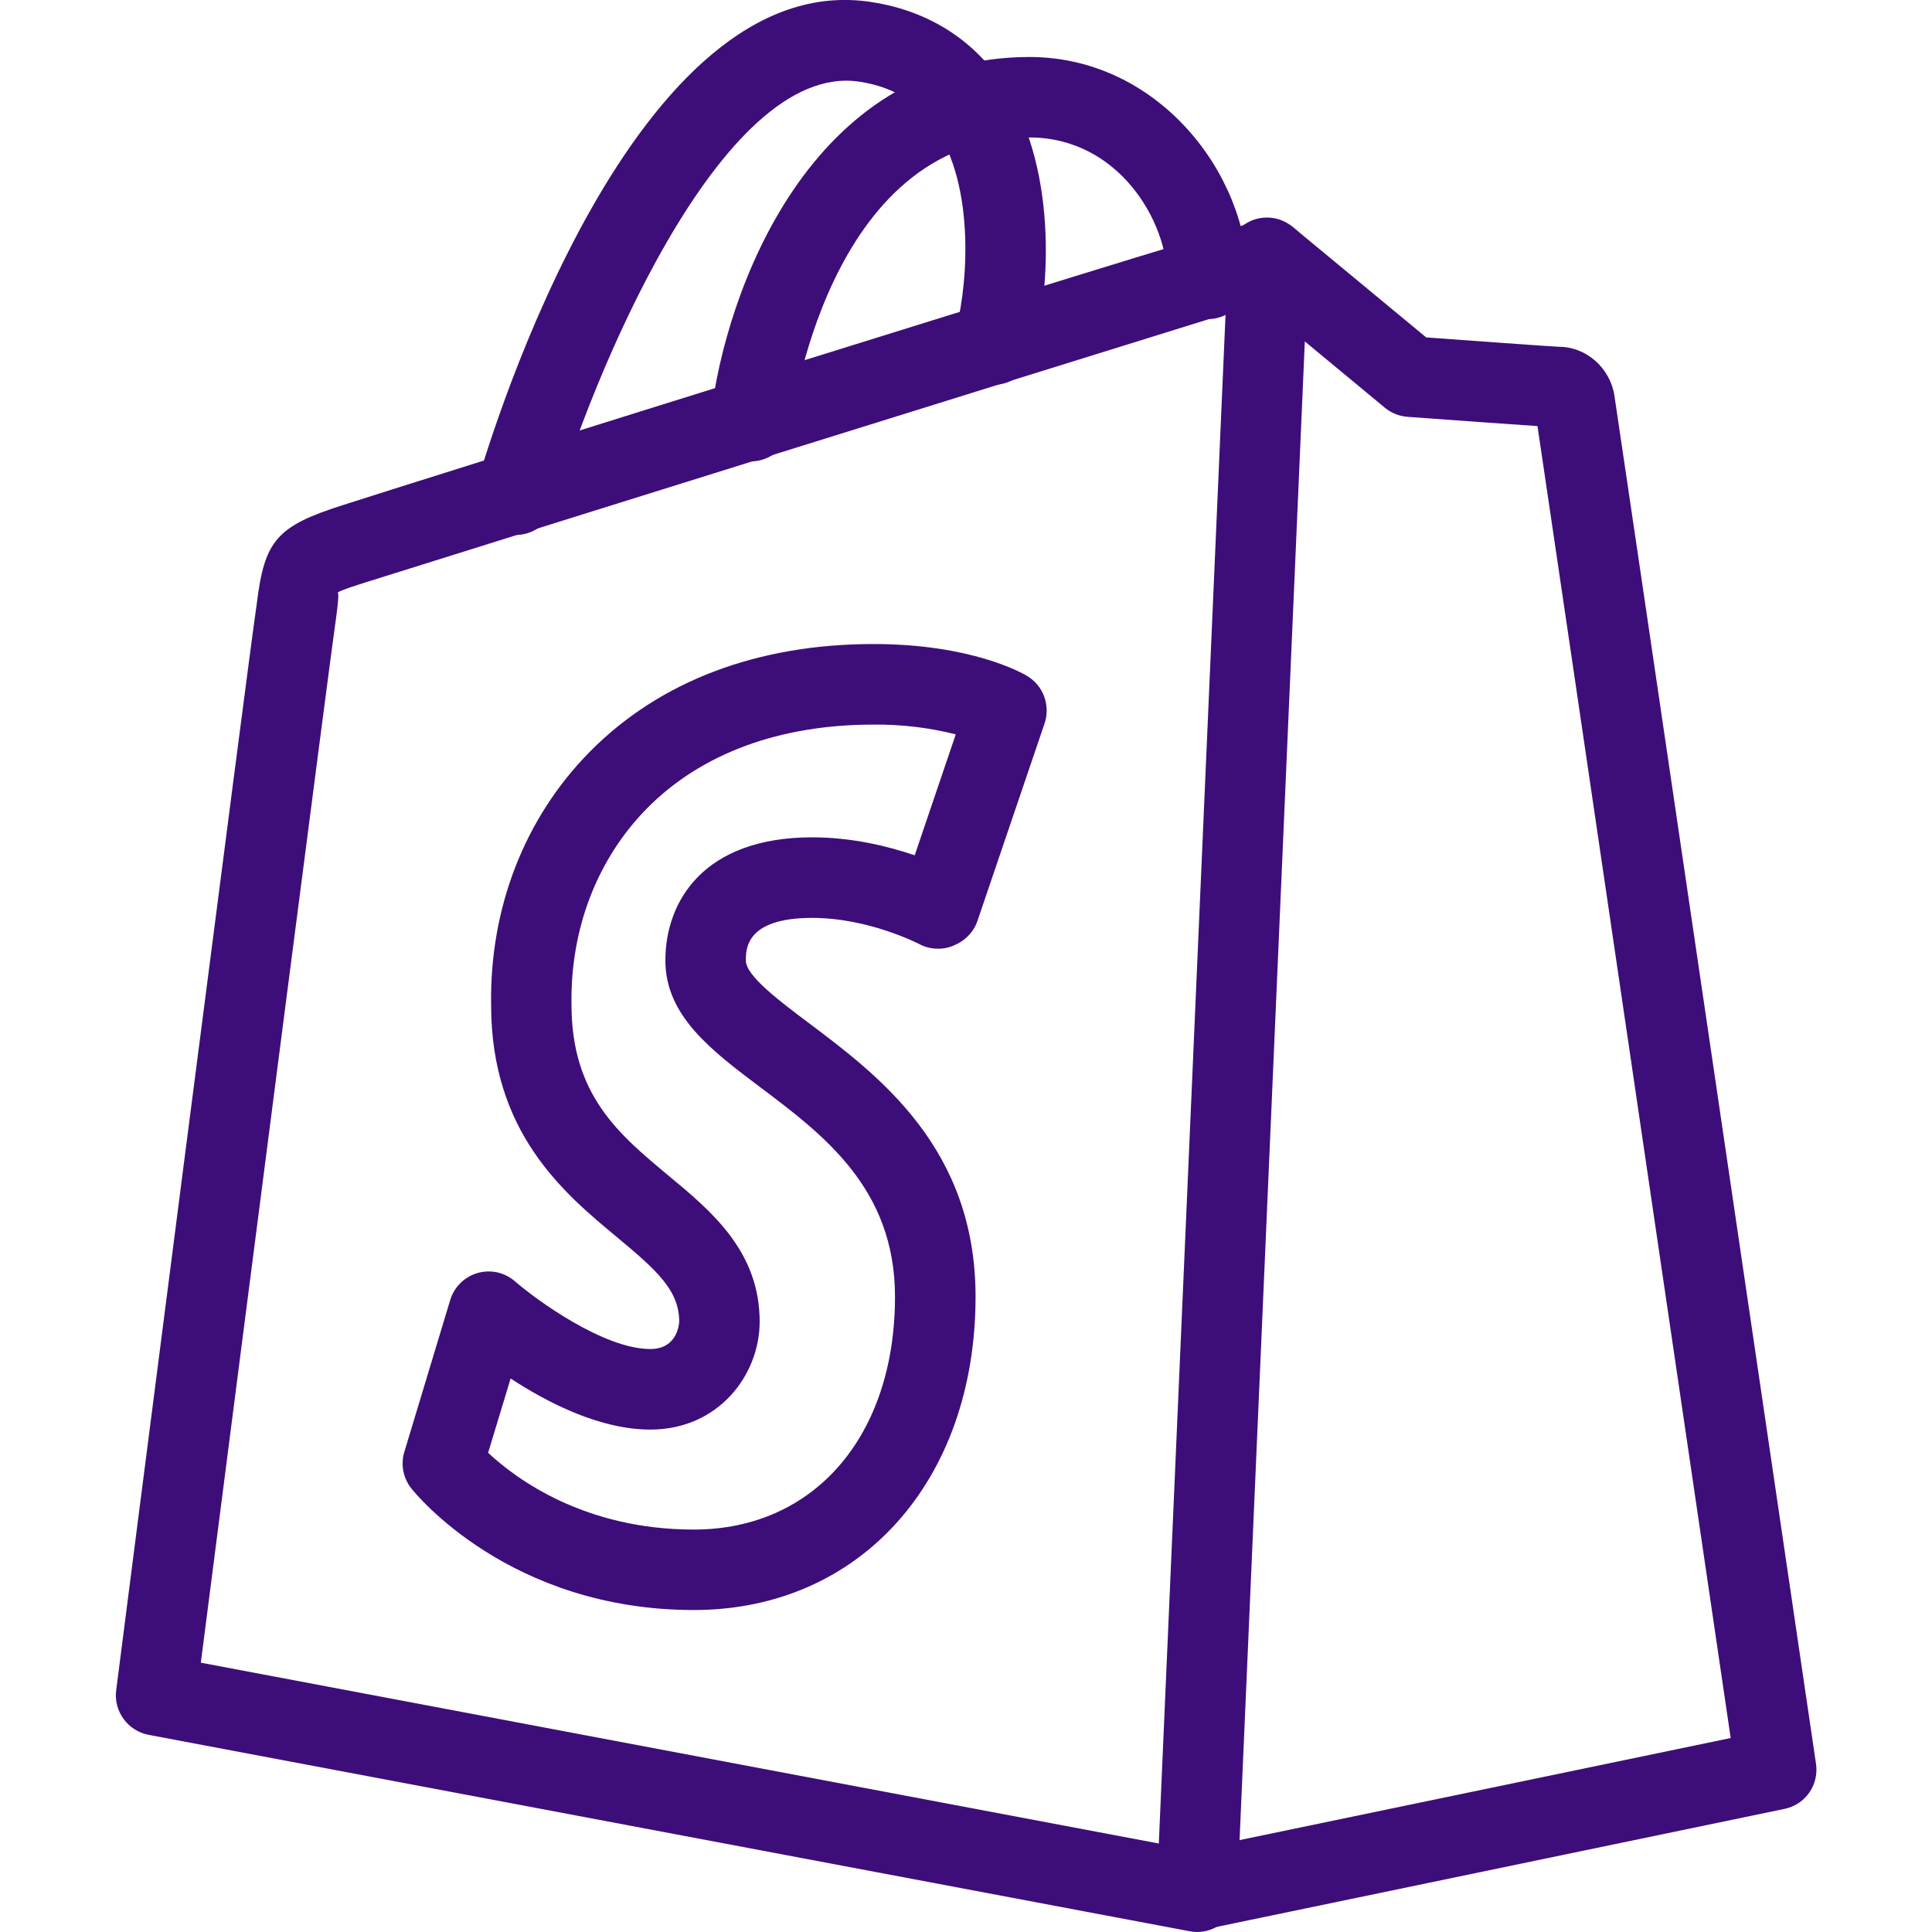
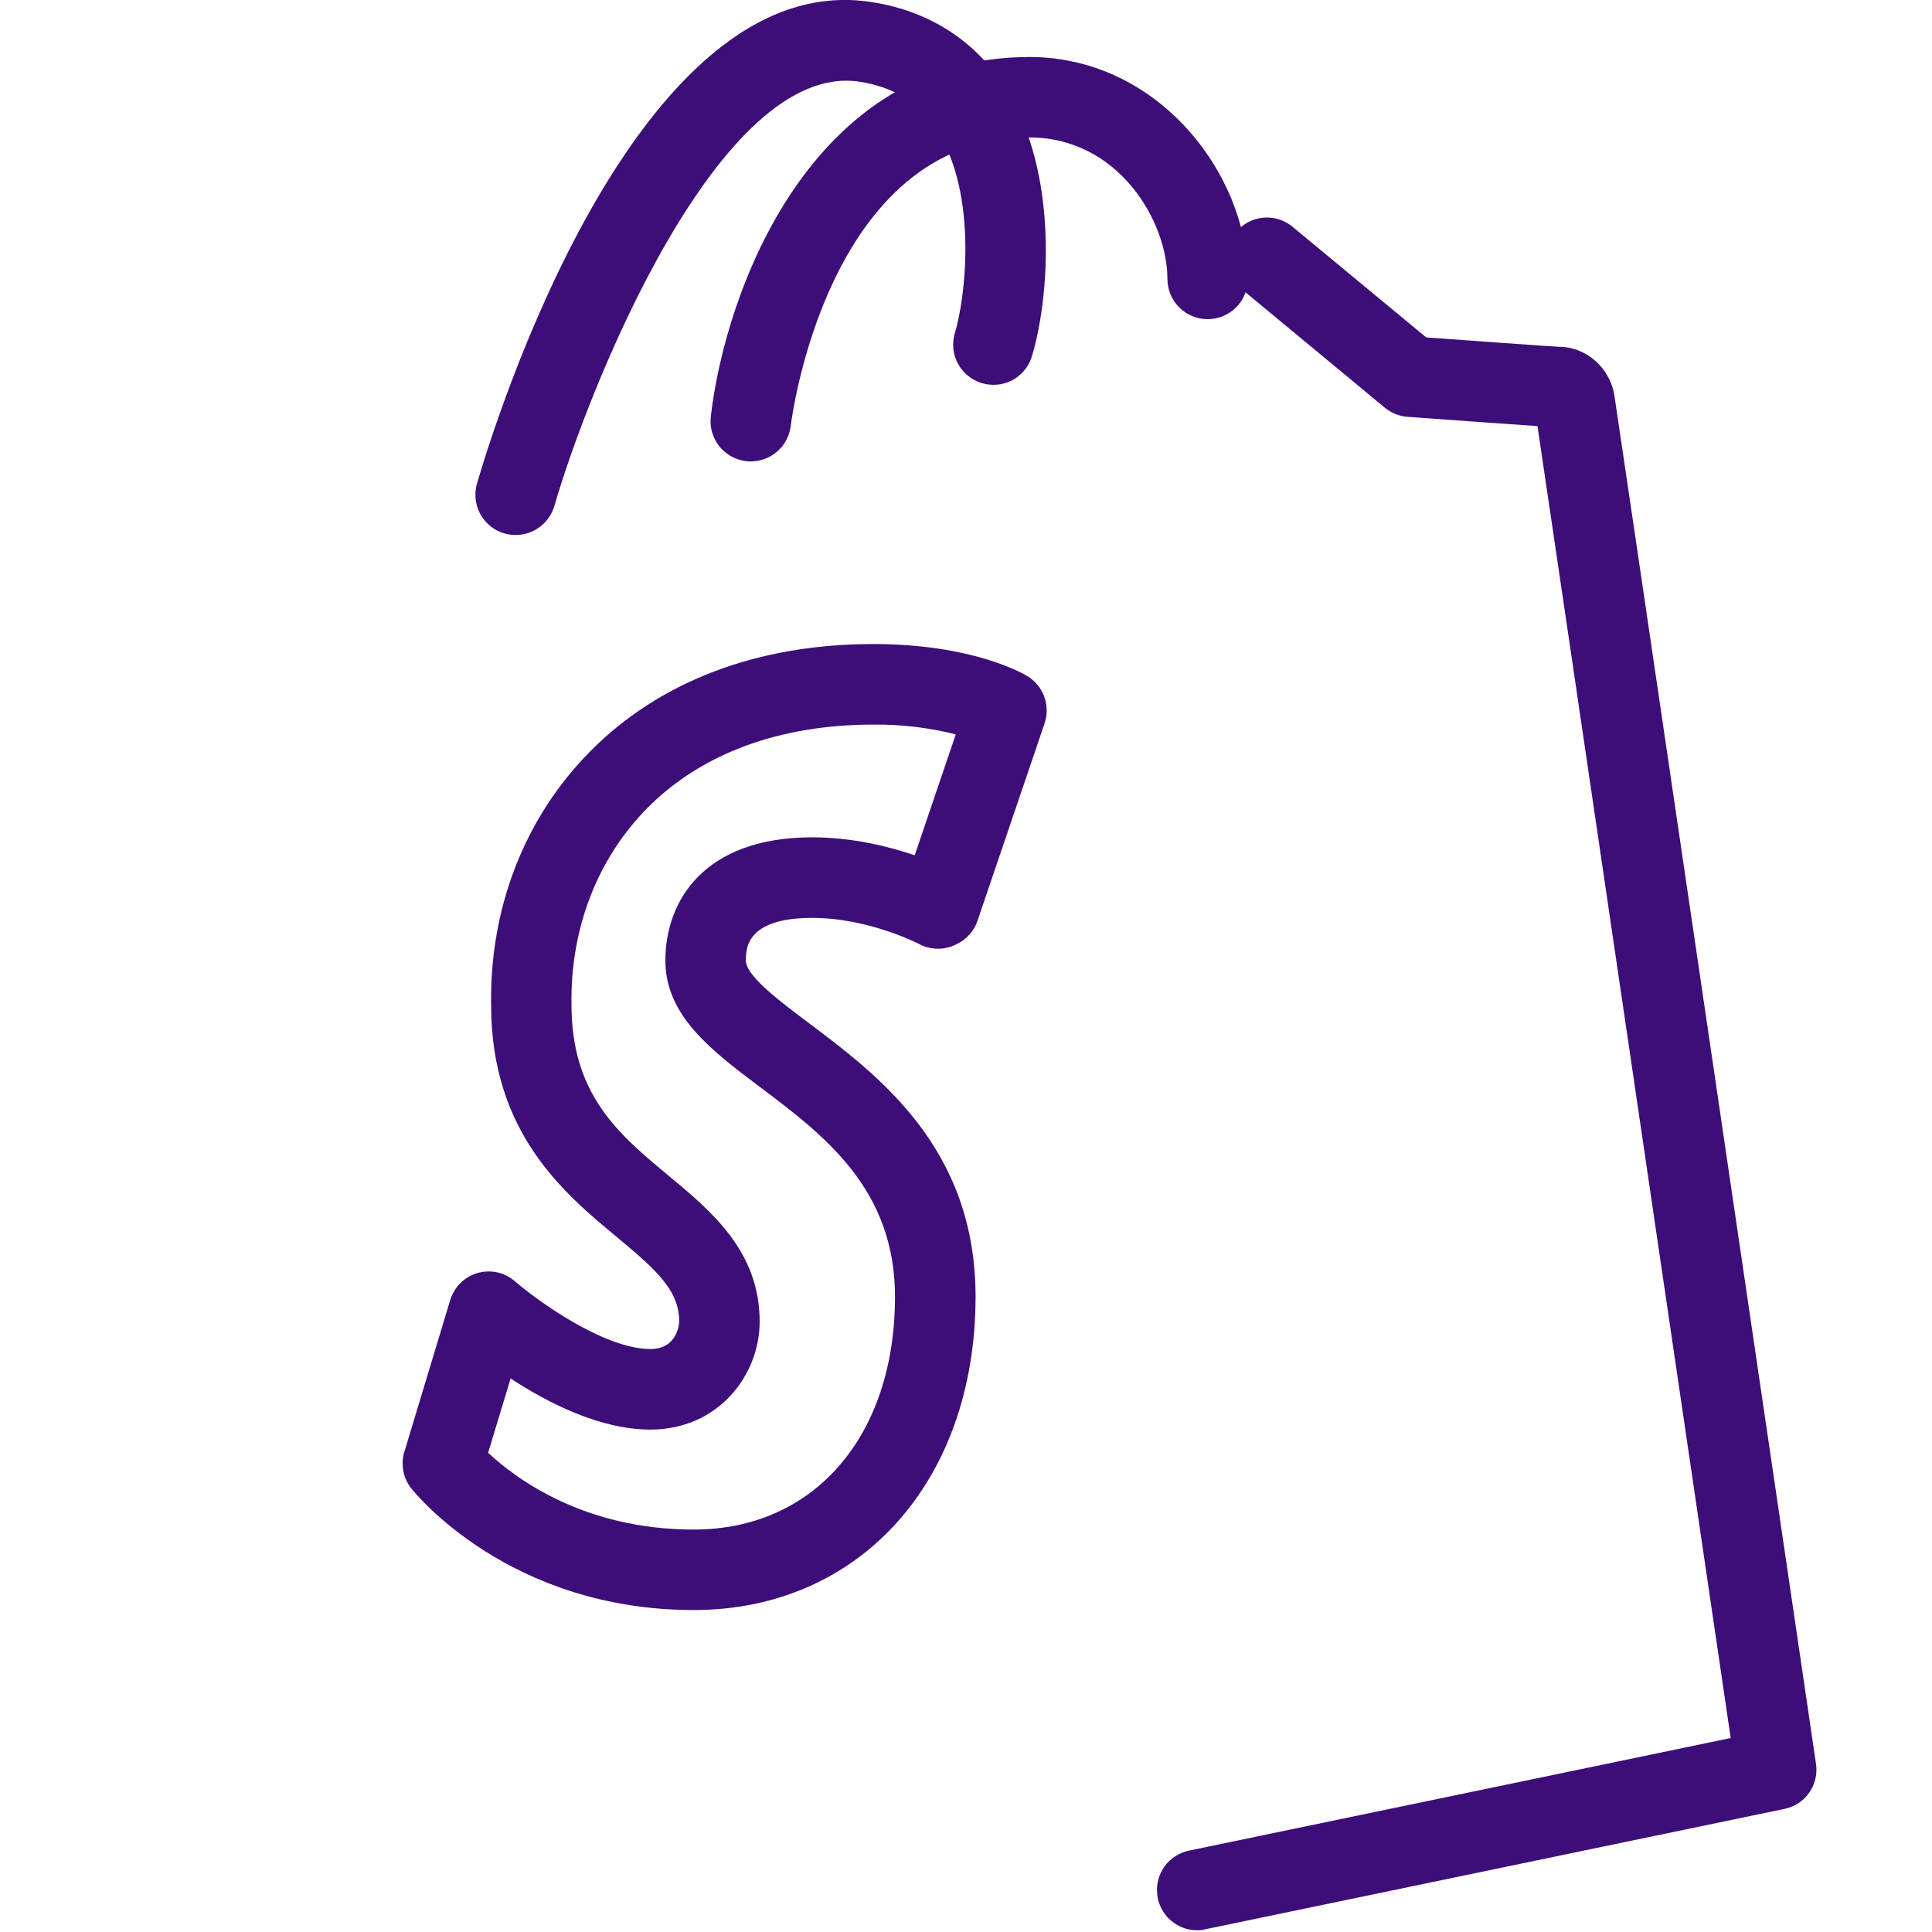
<svg xmlns="http://www.w3.org/2000/svg" width="20" height="20" viewBox="0 0 20 20" fill="none">
  <path d="M12.39 19.982C12.288 19.982 12.189 19.943 12.113 19.874C12.037 19.805 11.989 19.71 11.979 19.608C11.968 19.506 11.996 19.403 12.056 19.32C12.117 19.237 12.206 19.179 12.306 19.158L17.916 17.992C17.606 15.886 16.138 5.901 15.916 4.411C15.614 4.391 15.053 4.35 14.569 4.315C14.482 4.308 14.4 4.275 14.334 4.219L12.862 3C12.818 2.966 12.78 2.923 12.753 2.874C12.725 2.825 12.707 2.771 12.701 2.716C12.695 2.66 12.7 2.603 12.716 2.55C12.732 2.496 12.759 2.446 12.794 2.403C12.83 2.359 12.875 2.324 12.925 2.298C12.974 2.272 13.029 2.257 13.085 2.253C13.141 2.249 13.197 2.256 13.25 2.274C13.303 2.293 13.352 2.321 13.394 2.359L14.764 3.493C15.113 3.518 16.038 3.586 16.14 3.59C16.418 3.59 16.666 3.806 16.712 4.093C16.728 4.181 18.453 15.909 18.799 18.258C18.815 18.363 18.79 18.47 18.729 18.558C18.668 18.645 18.576 18.705 18.471 18.726L12.476 19.972C12.448 19.98 12.419 19.983 12.39 19.982Z" fill="#3D0E79" />
-   <path d="M12.392 20C12.366 20 12.34 19.997 12.314 19.992L1.538 17.959C1.434 17.939 1.341 17.88 1.279 17.794C1.216 17.708 1.189 17.602 1.203 17.496C1.259 17.052 2.598 6.622 2.658 6.251C2.738 5.591 2.865 5.446 3.558 5.226C4.073 5.058 11.908 2.599 12.953 2.308L12.95 2.298C13.102 2.246 13.318 2.276 13.429 2.391C13.468 2.432 13.498 2.48 13.518 2.533C13.538 2.585 13.547 2.641 13.544 2.697L12.808 19.601C12.805 19.66 12.79 19.719 12.763 19.772C12.736 19.825 12.697 19.872 12.65 19.909C12.577 19.968 12.486 20 12.392 20ZM2.079 17.212L11.996 19.084L12.687 3.25C9.726 4.17 6.767 5.093 3.809 6.021C3.699 6.056 3.534 6.107 3.495 6.134C3.512 6.134 3.494 6.281 3.483 6.368C3.437 6.661 2.572 13.373 2.079 17.212Z" fill="#3D0E79" />
  <path d="M7.182 16.667C5.274 16.667 4.299 15.46 4.258 15.408C4.216 15.356 4.188 15.293 4.175 15.227C4.163 15.161 4.166 15.093 4.186 15.029L4.66 13.46C4.68 13.393 4.716 13.332 4.766 13.283C4.815 13.233 4.877 13.198 4.944 13.178C5.011 13.159 5.082 13.157 5.15 13.172C5.218 13.188 5.281 13.22 5.334 13.267C5.542 13.447 6.244 13.965 6.733 13.965C7.024 13.965 7.031 13.683 7.031 13.681C7.031 13.358 6.799 13.15 6.388 12.808C5.837 12.351 5.084 11.725 5.084 10.403C5.068 9.401 5.43 8.467 6.104 7.784C6.824 7.053 7.839 6.667 9.042 6.667C10.05 6.667 10.575 6.963 10.632 6.997C10.714 7.046 10.777 7.122 10.81 7.212C10.842 7.301 10.844 7.4 10.813 7.49L10.119 9.532C10.102 9.584 10.074 9.632 10.037 9.673C10.001 9.714 9.956 9.748 9.907 9.772L9.892 9.779C9.833 9.808 9.768 9.823 9.702 9.821C9.636 9.82 9.572 9.803 9.514 9.772C9.509 9.77 8.995 9.502 8.408 9.502C7.721 9.502 7.721 9.823 7.721 9.944C7.721 10.101 8.067 10.361 8.371 10.589C9.1 11.137 10.099 11.888 10.099 13.423C10.099 15.333 8.899 16.667 7.182 16.667ZM5.053 15.039C5.337 15.305 6.044 15.834 7.182 15.834C8.428 15.834 9.265 14.866 9.265 13.423C9.265 12.303 8.524 11.747 7.87 11.255C7.365 10.875 6.888 10.516 6.888 9.943C6.888 9.327 7.287 8.668 8.408 8.668C8.82 8.668 9.196 8.761 9.469 8.854L9.894 7.602C9.616 7.532 9.329 7.498 9.042 7.501C8.068 7.501 7.258 7.801 6.698 8.368C6.182 8.892 5.904 9.613 5.916 10.398C5.916 11.335 6.404 11.74 6.919 12.169C7.362 12.536 7.864 12.952 7.864 13.682C7.864 14.231 7.44 14.799 6.732 14.799C6.21 14.799 5.667 14.52 5.286 14.27L5.053 15.039ZM5.339 5.538C5.274 5.538 5.21 5.523 5.152 5.495C5.094 5.466 5.044 5.424 5.005 5.372C4.966 5.321 4.94 5.26 4.928 5.197C4.917 5.133 4.92 5.068 4.938 5.006C5.097 4.455 6.57 -0.368 9.026 0.022C9.624 0.115 10.104 0.426 10.414 0.921C10.963 1.798 10.867 3.092 10.678 3.702C10.643 3.805 10.569 3.89 10.473 3.939C10.376 3.988 10.264 3.997 10.161 3.965C10.057 3.933 9.97 3.862 9.918 3.767C9.866 3.672 9.853 3.561 9.882 3.457C9.999 3.076 10.119 2.021 9.708 1.362C9.525 1.07 9.261 0.902 8.899 0.846C7.443 0.622 6.09 4.025 5.739 5.237C5.714 5.323 5.661 5.4 5.589 5.454C5.517 5.509 5.429 5.538 5.339 5.538Z" fill="#3D0E79" />
  <path d="M7.772 4.777C7.714 4.777 7.656 4.764 7.602 4.74C7.548 4.716 7.501 4.681 7.461 4.638C7.422 4.594 7.393 4.542 7.375 4.486C7.357 4.431 7.352 4.371 7.358 4.313C7.506 3.025 8.386 0.59 10.656 0.59C11.989 0.59 12.918 1.801 12.918 2.887C12.918 2.998 12.874 3.104 12.796 3.182C12.718 3.26 12.612 3.304 12.501 3.304C12.391 3.304 12.285 3.26 12.207 3.182C12.129 3.104 12.085 2.998 12.085 2.887C12.085 2.289 11.576 1.423 10.656 1.423C8.552 1.423 8.189 4.378 8.186 4.407C8.174 4.509 8.125 4.603 8.049 4.671C7.973 4.739 7.874 4.776 7.772 4.777Z" fill="#3D0E79" />
</svg>